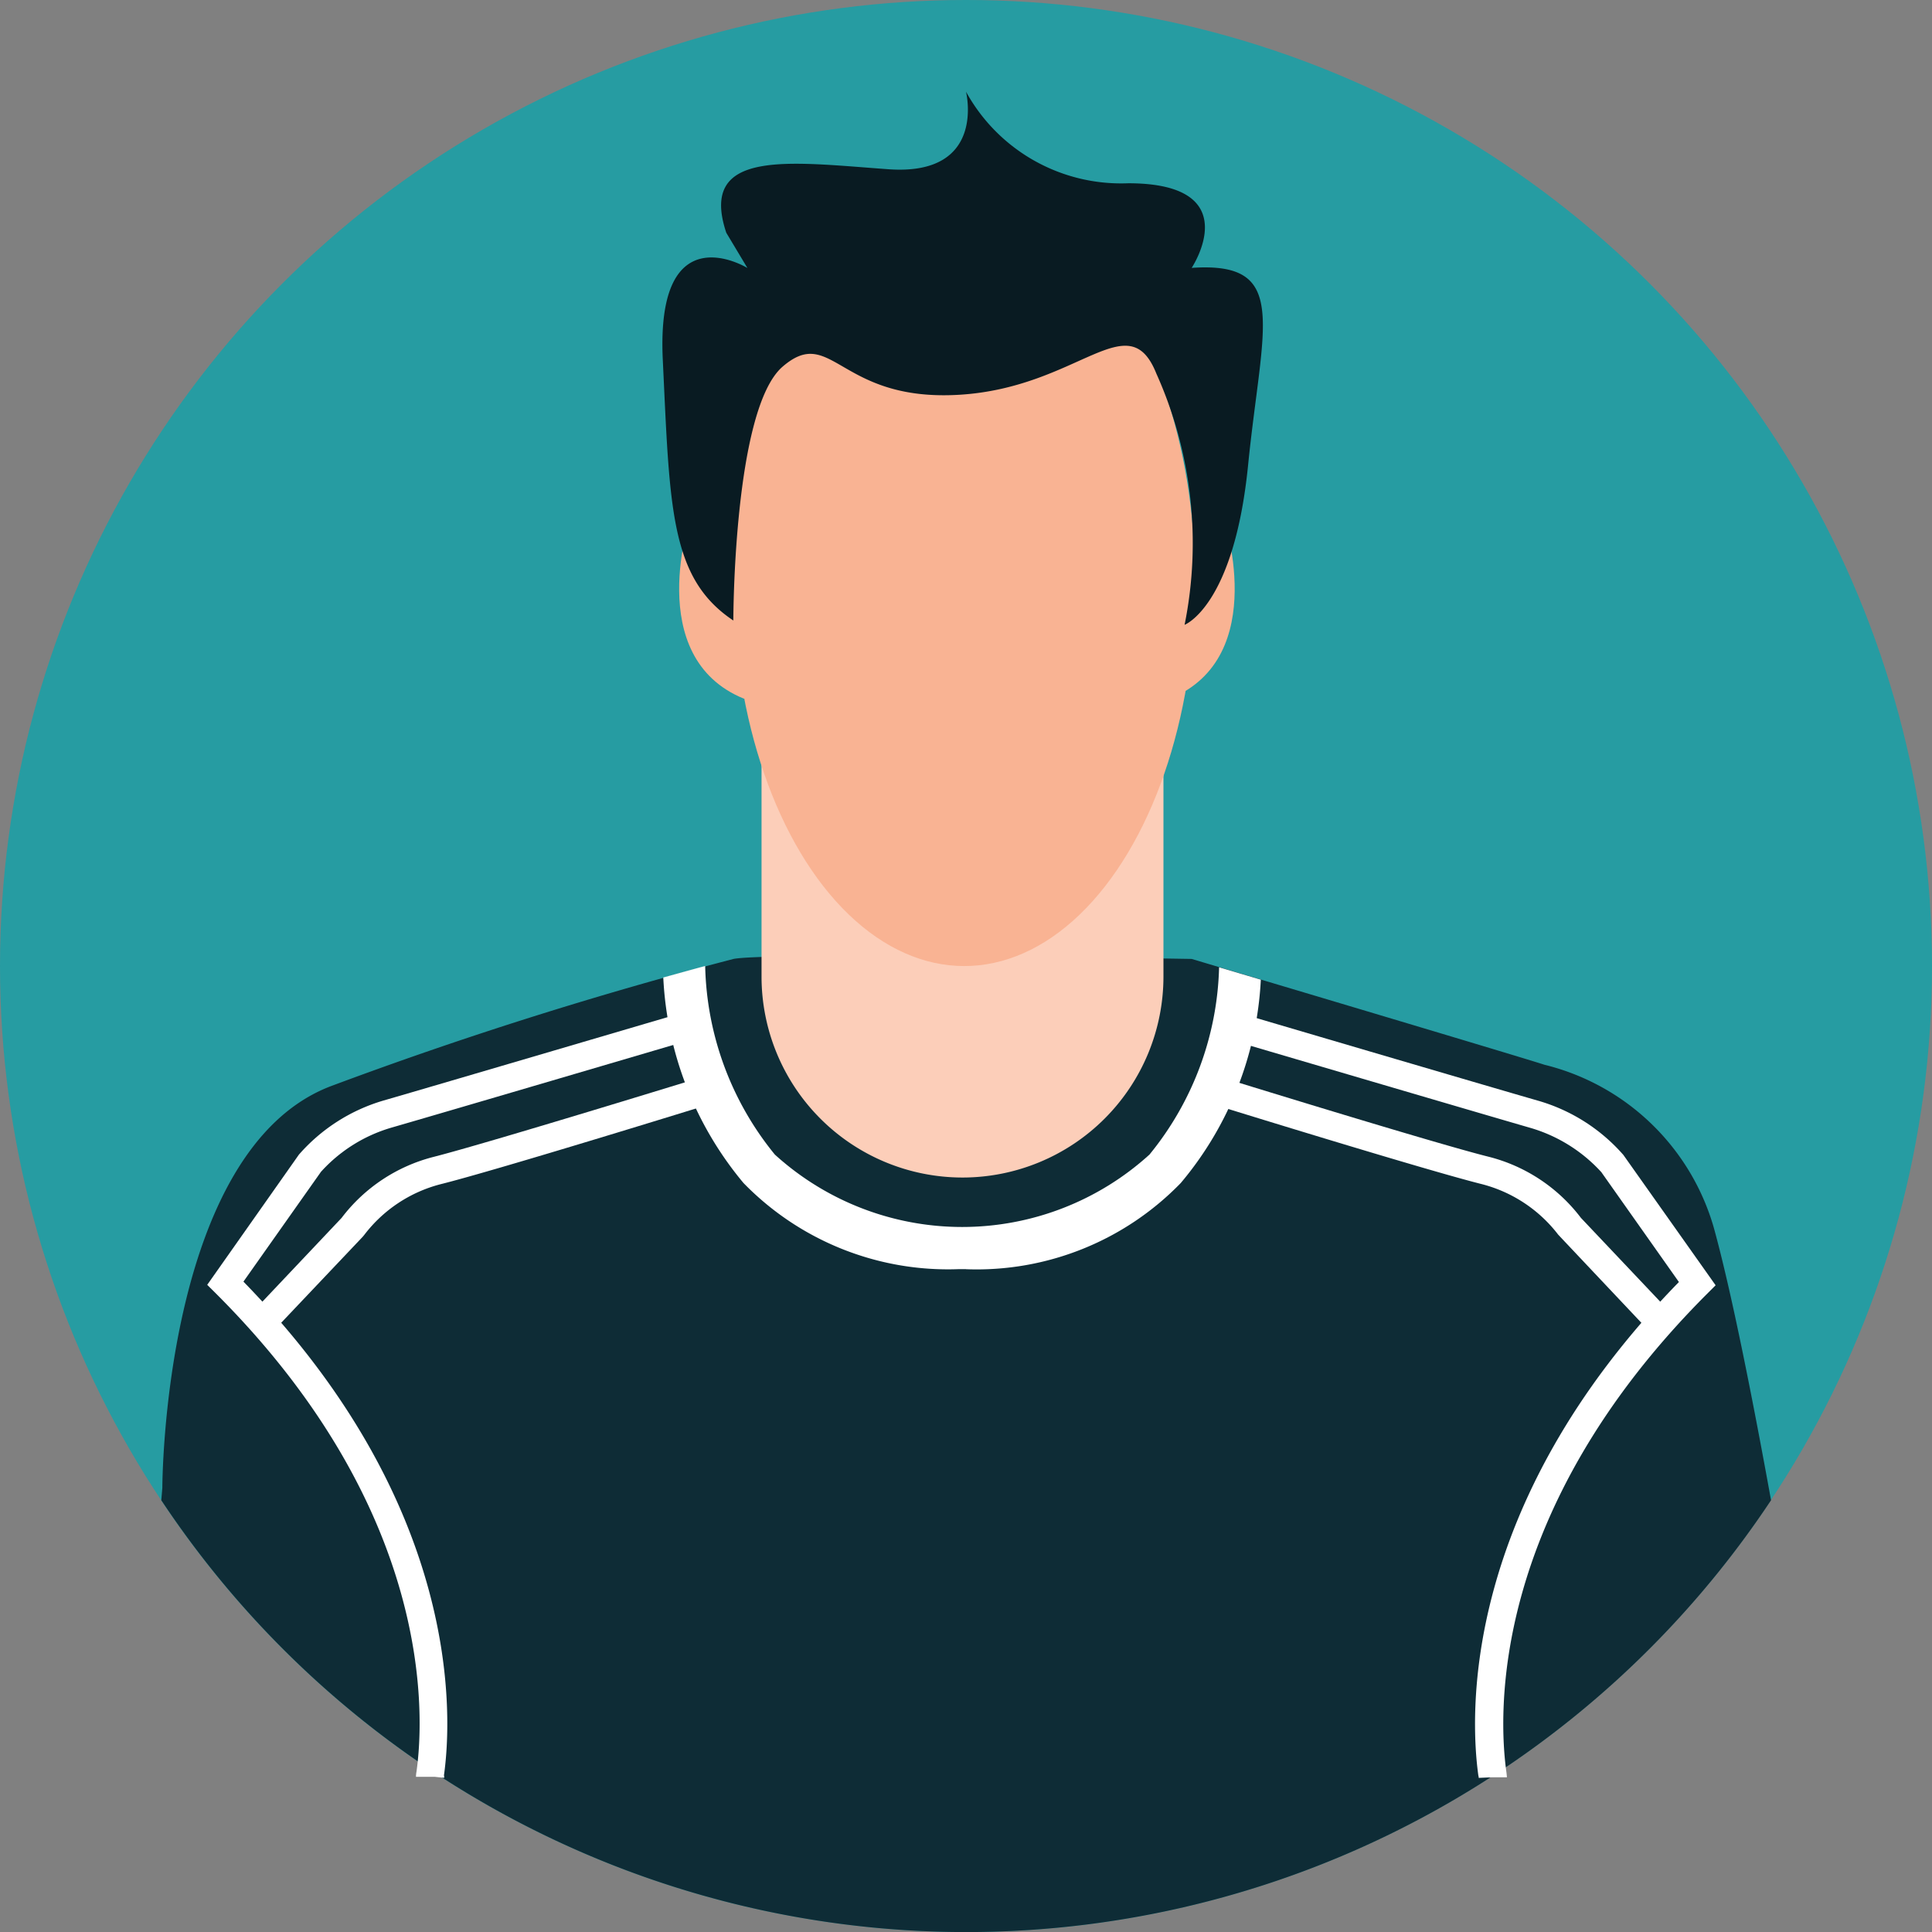
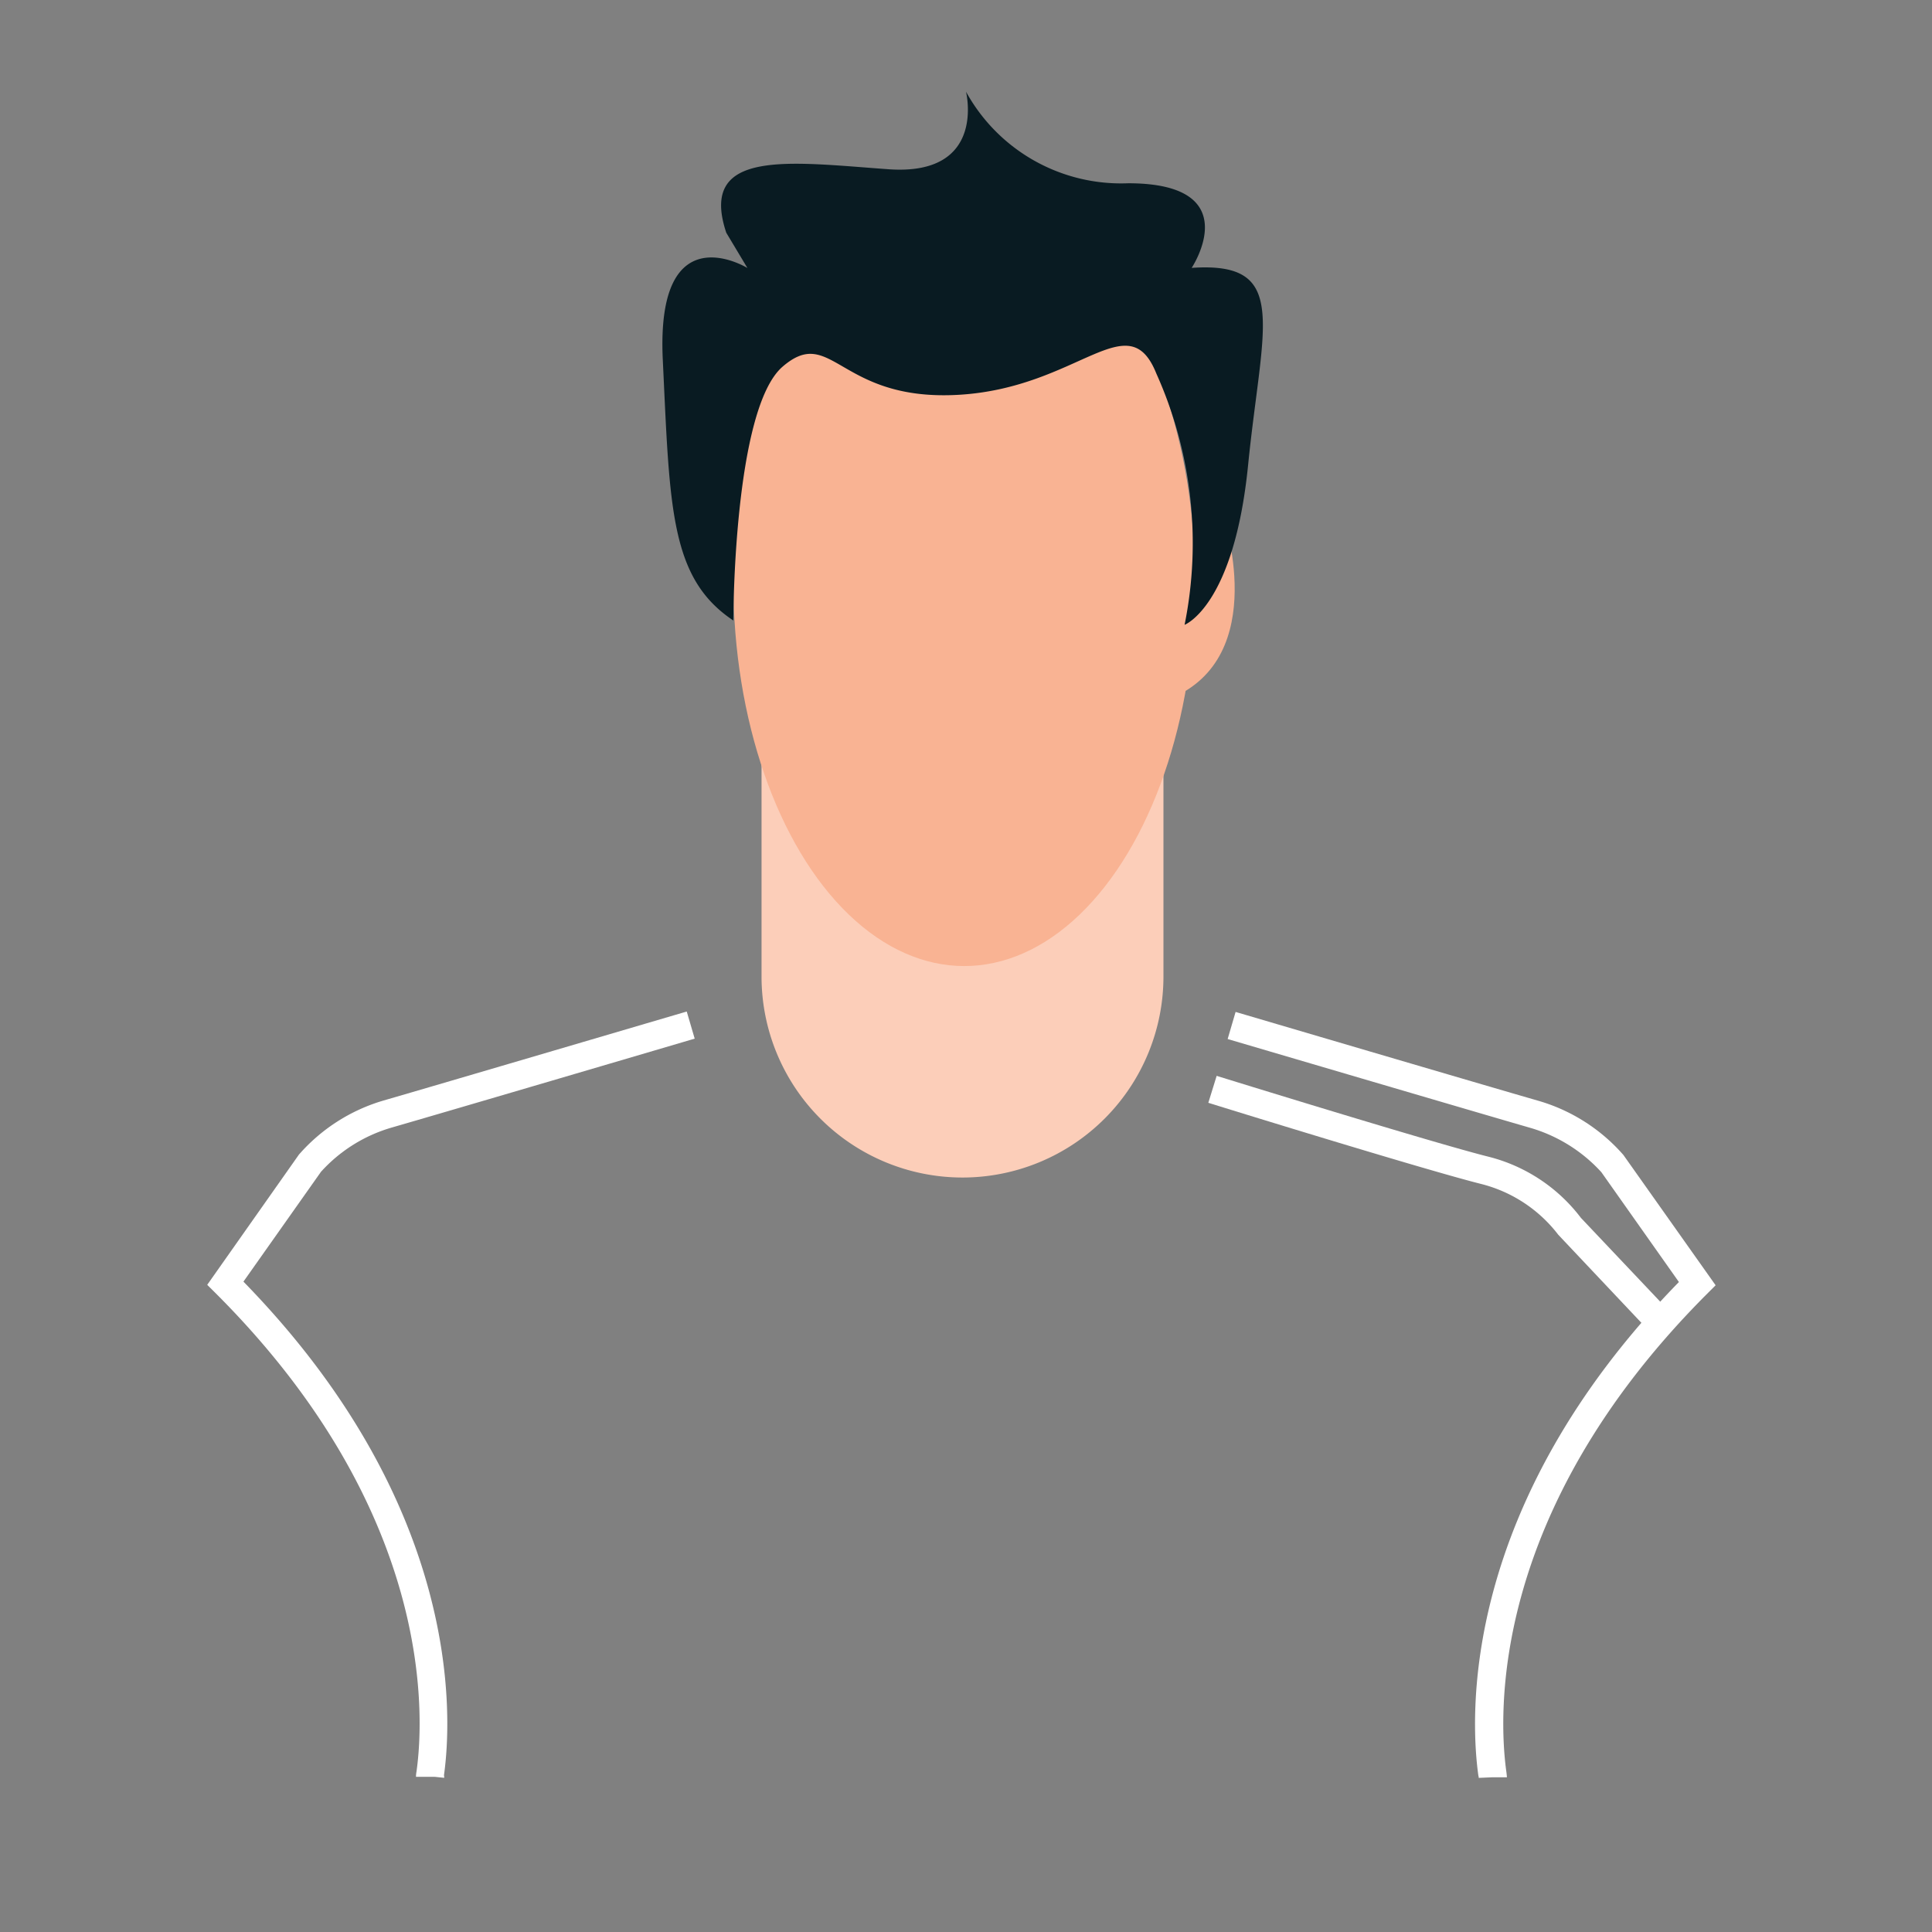
<svg xmlns="http://www.w3.org/2000/svg" id="Layer_2" data-name="Layer 2" width="35" height="35.001" viewBox="0 0 35 35.001">
  <rect x="0" y="0" width="35" height="35.001" fill="#808080" stroke="none" />
  <g id="Layer_1" data-name="Layer 1">
-     <circle id="Ellipse_4384" data-name="Ellipse 4384" cx="17.5" cy="17.5" r="17.5" fill="#269ca2" />
-     <path id="Path_55071" data-name="Path 55071" d="M47.906,137.528c-.383-.128-6.387-1.916-6.387-1.916s-7.664-.128-8.3,0a74.529,74.529,0,0,0-7.281,2.3c-3.066,1.15-3.066,7.281-3.066,7.281l-.019.225a17.5,17.5,0,0,0,29.162,0c-.308-1.7-.709-3.758-1.041-4.952A4.245,4.245,0,0,0,47.906,137.528Z" transform="translate(-19.931 -118.24)" fill="#0e2c36" />
    <path id="Path_55072" data-name="Path 55072" d="M108,101h7.281v4.79a3.641,3.641,0,0,1-3.641,3.641h0A3.641,3.641,0,0,1,108,105.79Z" transform="translate(-94.204 -88.099)" fill="#fcceb9" />
    <ellipse id="Ellipse_4385" data-name="Ellipse 4385" cx="4.183" cy="6.962" rx="4.183" ry="6.962" transform="translate(13.285 3.577)" fill="#f9b393" />
-     <path id="Path_55073" data-name="Path 55073" d="M97.55,75.044l-.128-1.788L96.528,73s-.894,2.578.959,3.333c0,0,.829-.778.7-.778S97.55,75.044,97.55,75.044Z" transform="translate(-84.009 -63.675)" fill="#f9b393" />
    <path id="Path_55074" data-name="Path 55074" d="M160.967,75.044l.128-1.788.894-.255s.894,2.578-.959,3.333c0,0-.829-.778-.7-.778S160.967,75.044,160.967,75.044Z" transform="translate(-139.837 -63.675)" fill="#f9b393" />
    <path id="Path_55075" data-name="Path 55075" d="M95.23,22.58s0-3.832.894-4.6,1.022.639,3.193.511,3.066-1.661,3.577-.383a7.486,7.486,0,0,1,.511,4.55s.894-.335,1.15-2.889.766-3.7-1.022-3.577c0,0,1.022-1.533-1.15-1.533A3.206,3.206,0,0,1,99.445,13s.383,1.533-1.405,1.405-3.449-.383-2.938,1.15l.383.639s-1.661-1.022-1.533,1.661S94.08,21.814,95.23,22.58Z" transform="translate(-81.945 -11.339)" fill="#091b22" />
-     <path id="Path_55076" data-name="Path 55076" d="M99.554,142.493a5.15,5.15,0,0,0,3.891-1.562,6.2,6.2,0,0,0,1.45-3.683l-.756-.225a5.581,5.581,0,0,1-1.261,3.393,5.045,5.045,0,0,1-6.787,0A5.586,5.586,0,0,1,94.829,137c-.208.055-.465.128-.759.208a6.274,6.274,0,0,0,1.452,3.722,5.166,5.166,0,0,0,3.892,1.562h.139Z" transform="translate(-82.054 -119.5)" fill="#fff" />
    <path id="Path_55077" data-name="Path 55077" d="M33.683,157.342l-.17-.018h-.341a.513.513,0,0,1,.009-.093c.146-1.035.31-4.726-3.638-8.668l-.153-.152,1.661-2.359a3.248,3.248,0,0,1,1.533-.98c.883-.255,5.448-1.6,5.493-1.612l.144.491c-.046.014-4.613,1.359-5.493,1.612a2.763,2.763,0,0,0-1.277.8l-1.405,1.99c3.96,4.057,3.784,7.865,3.633,8.942A.2.2,0,0,1,33.683,157.342Z" transform="translate(-25.636 -125.135)" fill="#fff" />
-     <path id="Path_55078" data-name="Path 55078" d="M36.13,157.218l-.37-.351,1.62-1.713a3.031,3.031,0,0,1,1.671-1.107c1-.255,4.89-1.454,4.929-1.466l.151.488c-.161.05-3.939,1.22-4.957,1.474a2.534,2.534,0,0,0-1.382.917l-.027.033Z" transform="translate(-31.192 -133.09)" fill="#fff" />
    <path id="Path_55079" data-name="Path 55079" d="M178.649,157.369a.116.116,0,0,0-.006-.041c-.151-1.081-.326-4.889,3.633-8.942l-1.405-1.99a2.8,2.8,0,0,0-1.277-.8c-.885-.255-5.452-1.6-5.493-1.612l.144-.491c.046.014,4.611,1.359,5.493,1.612a3.248,3.248,0,0,1,1.533.98l.009.013,1.661,2.347-.152.152c-3.948,3.948-3.784,7.634-3.638,8.668.006.051.009.082.009.093H178.9Z" transform="translate(-151.861 -125.161)" fill="#fff" />
    <path id="Path_55080" data-name="Path 55080" d="M179.37,157.218l-1.661-1.76a2.543,2.543,0,0,0-1.383-.916c-1.022-.255-4.8-1.424-4.956-1.474l.151-.488c.04.013,3.927,1.216,4.929,1.466a3.031,3.031,0,0,1,1.67,1.107l1.621,1.713Z" transform="translate(-149.48 -133.09)" fill="#fff" />
  </g>
</svg>